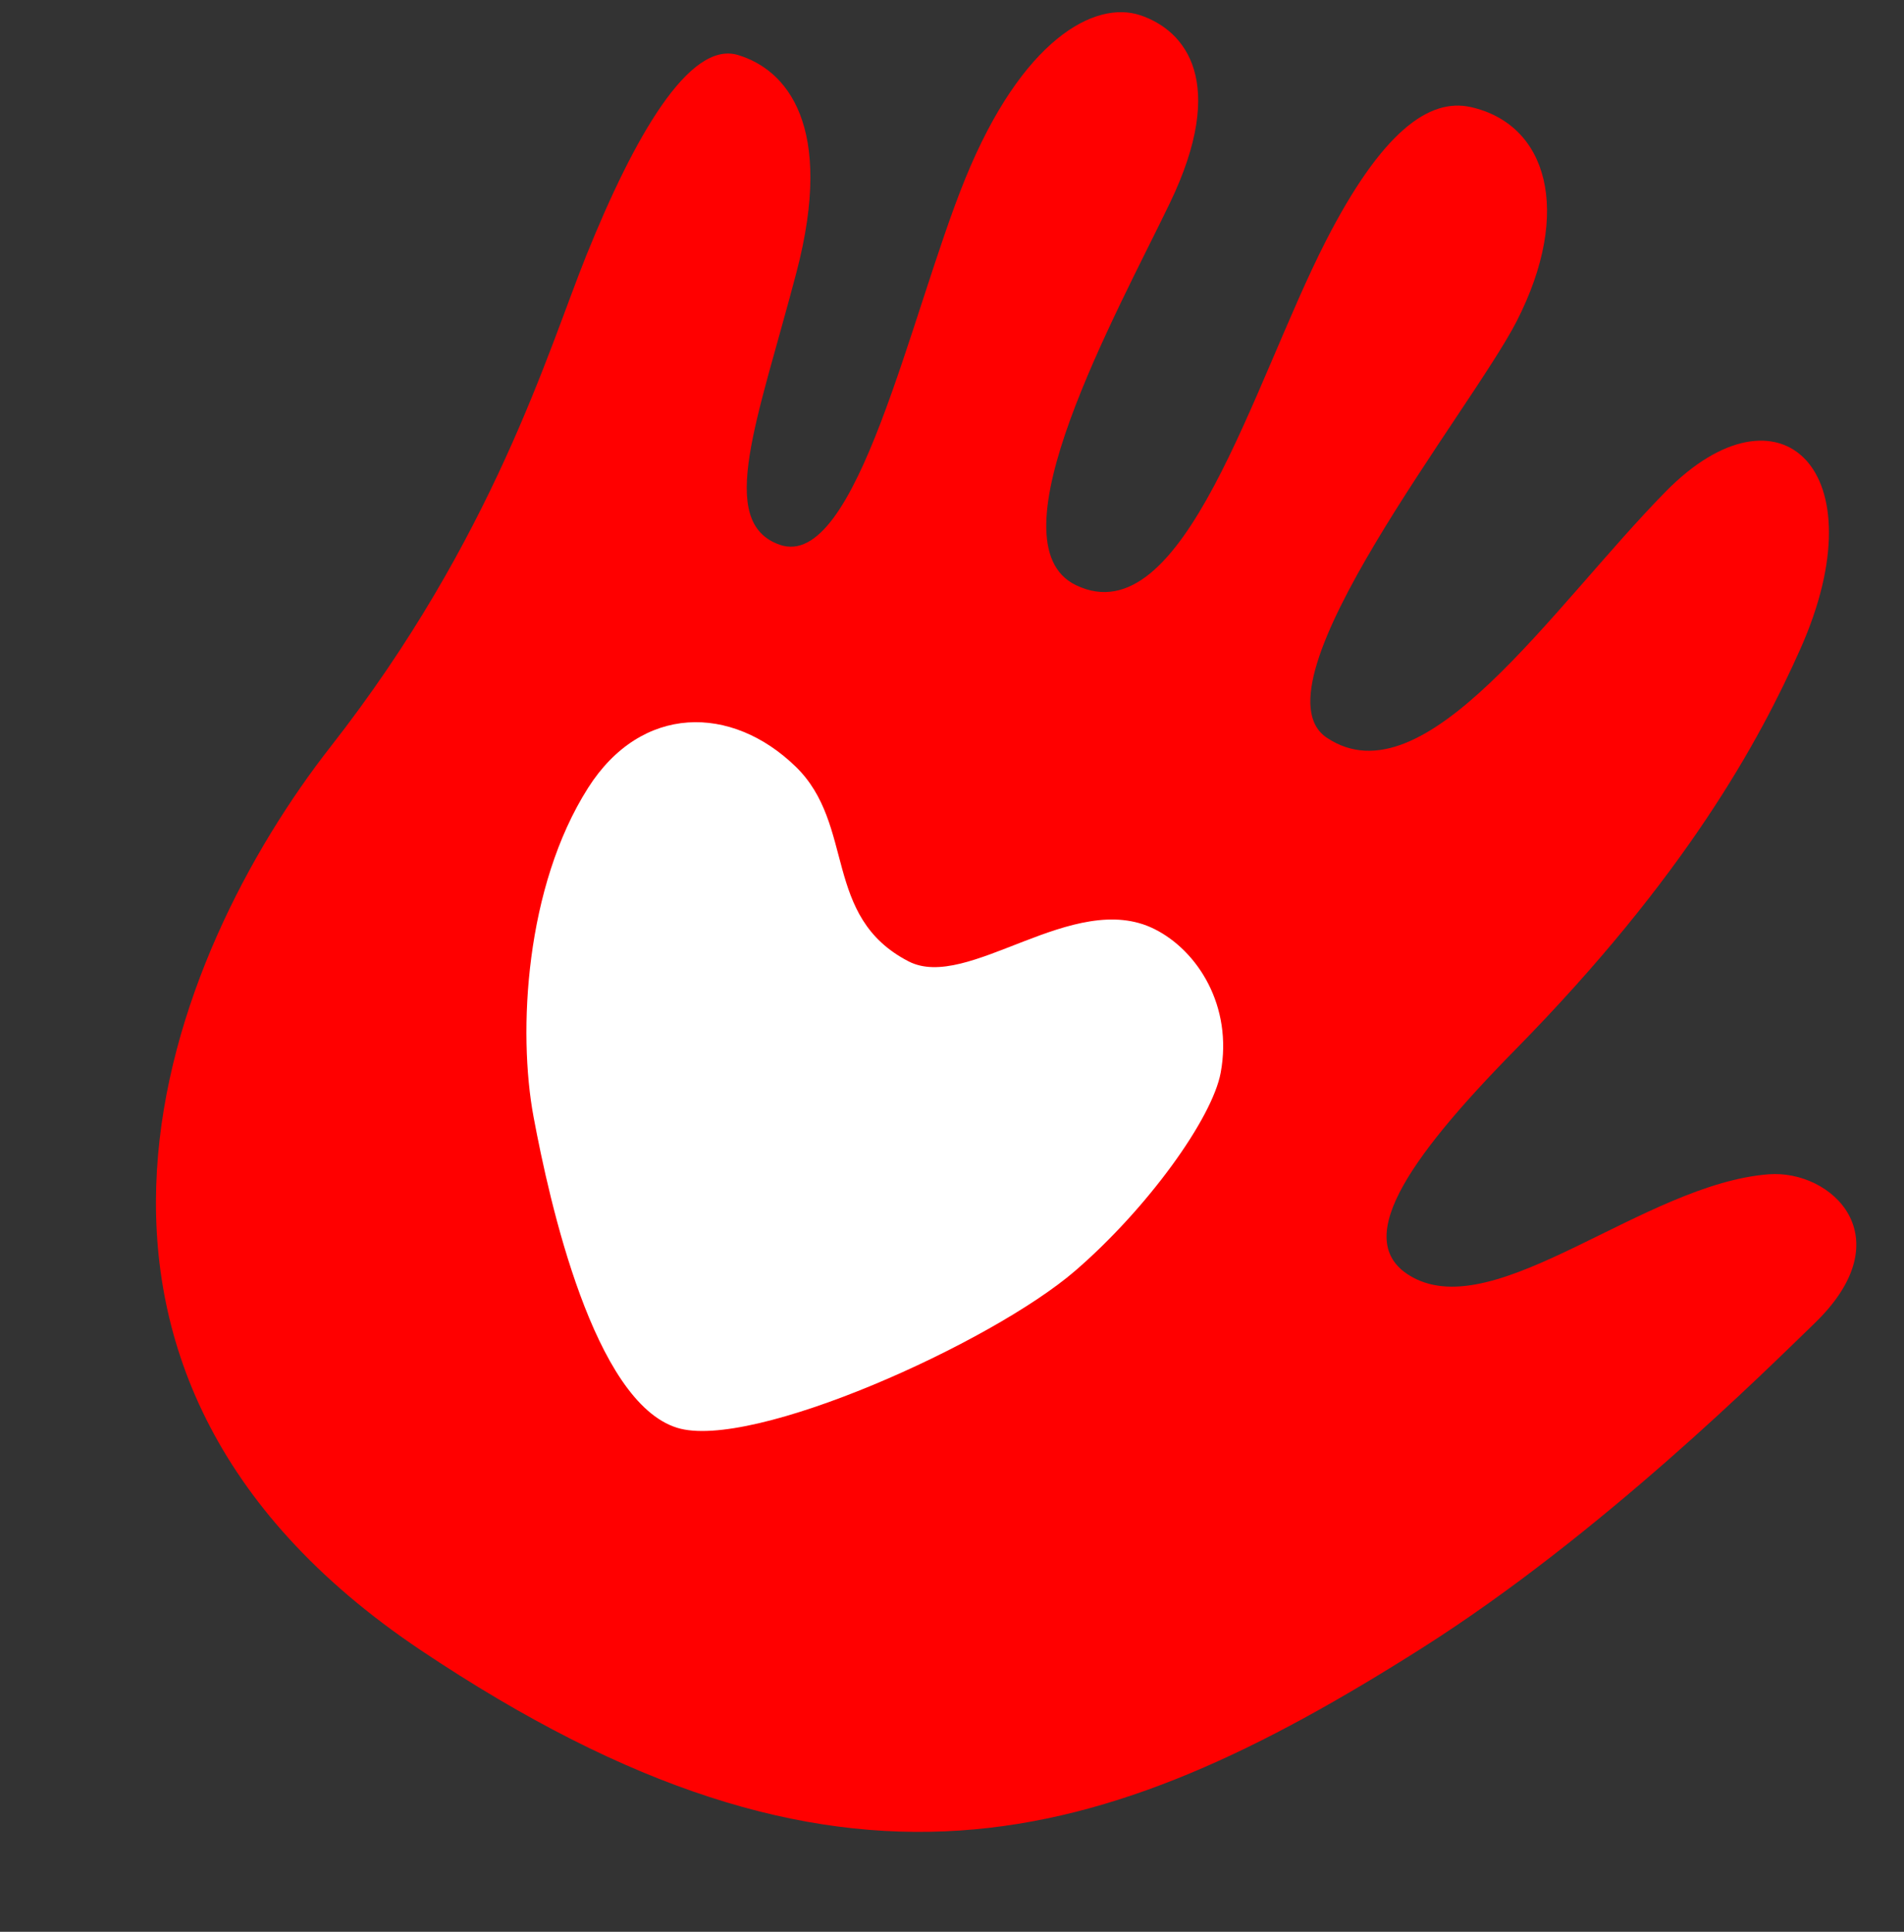
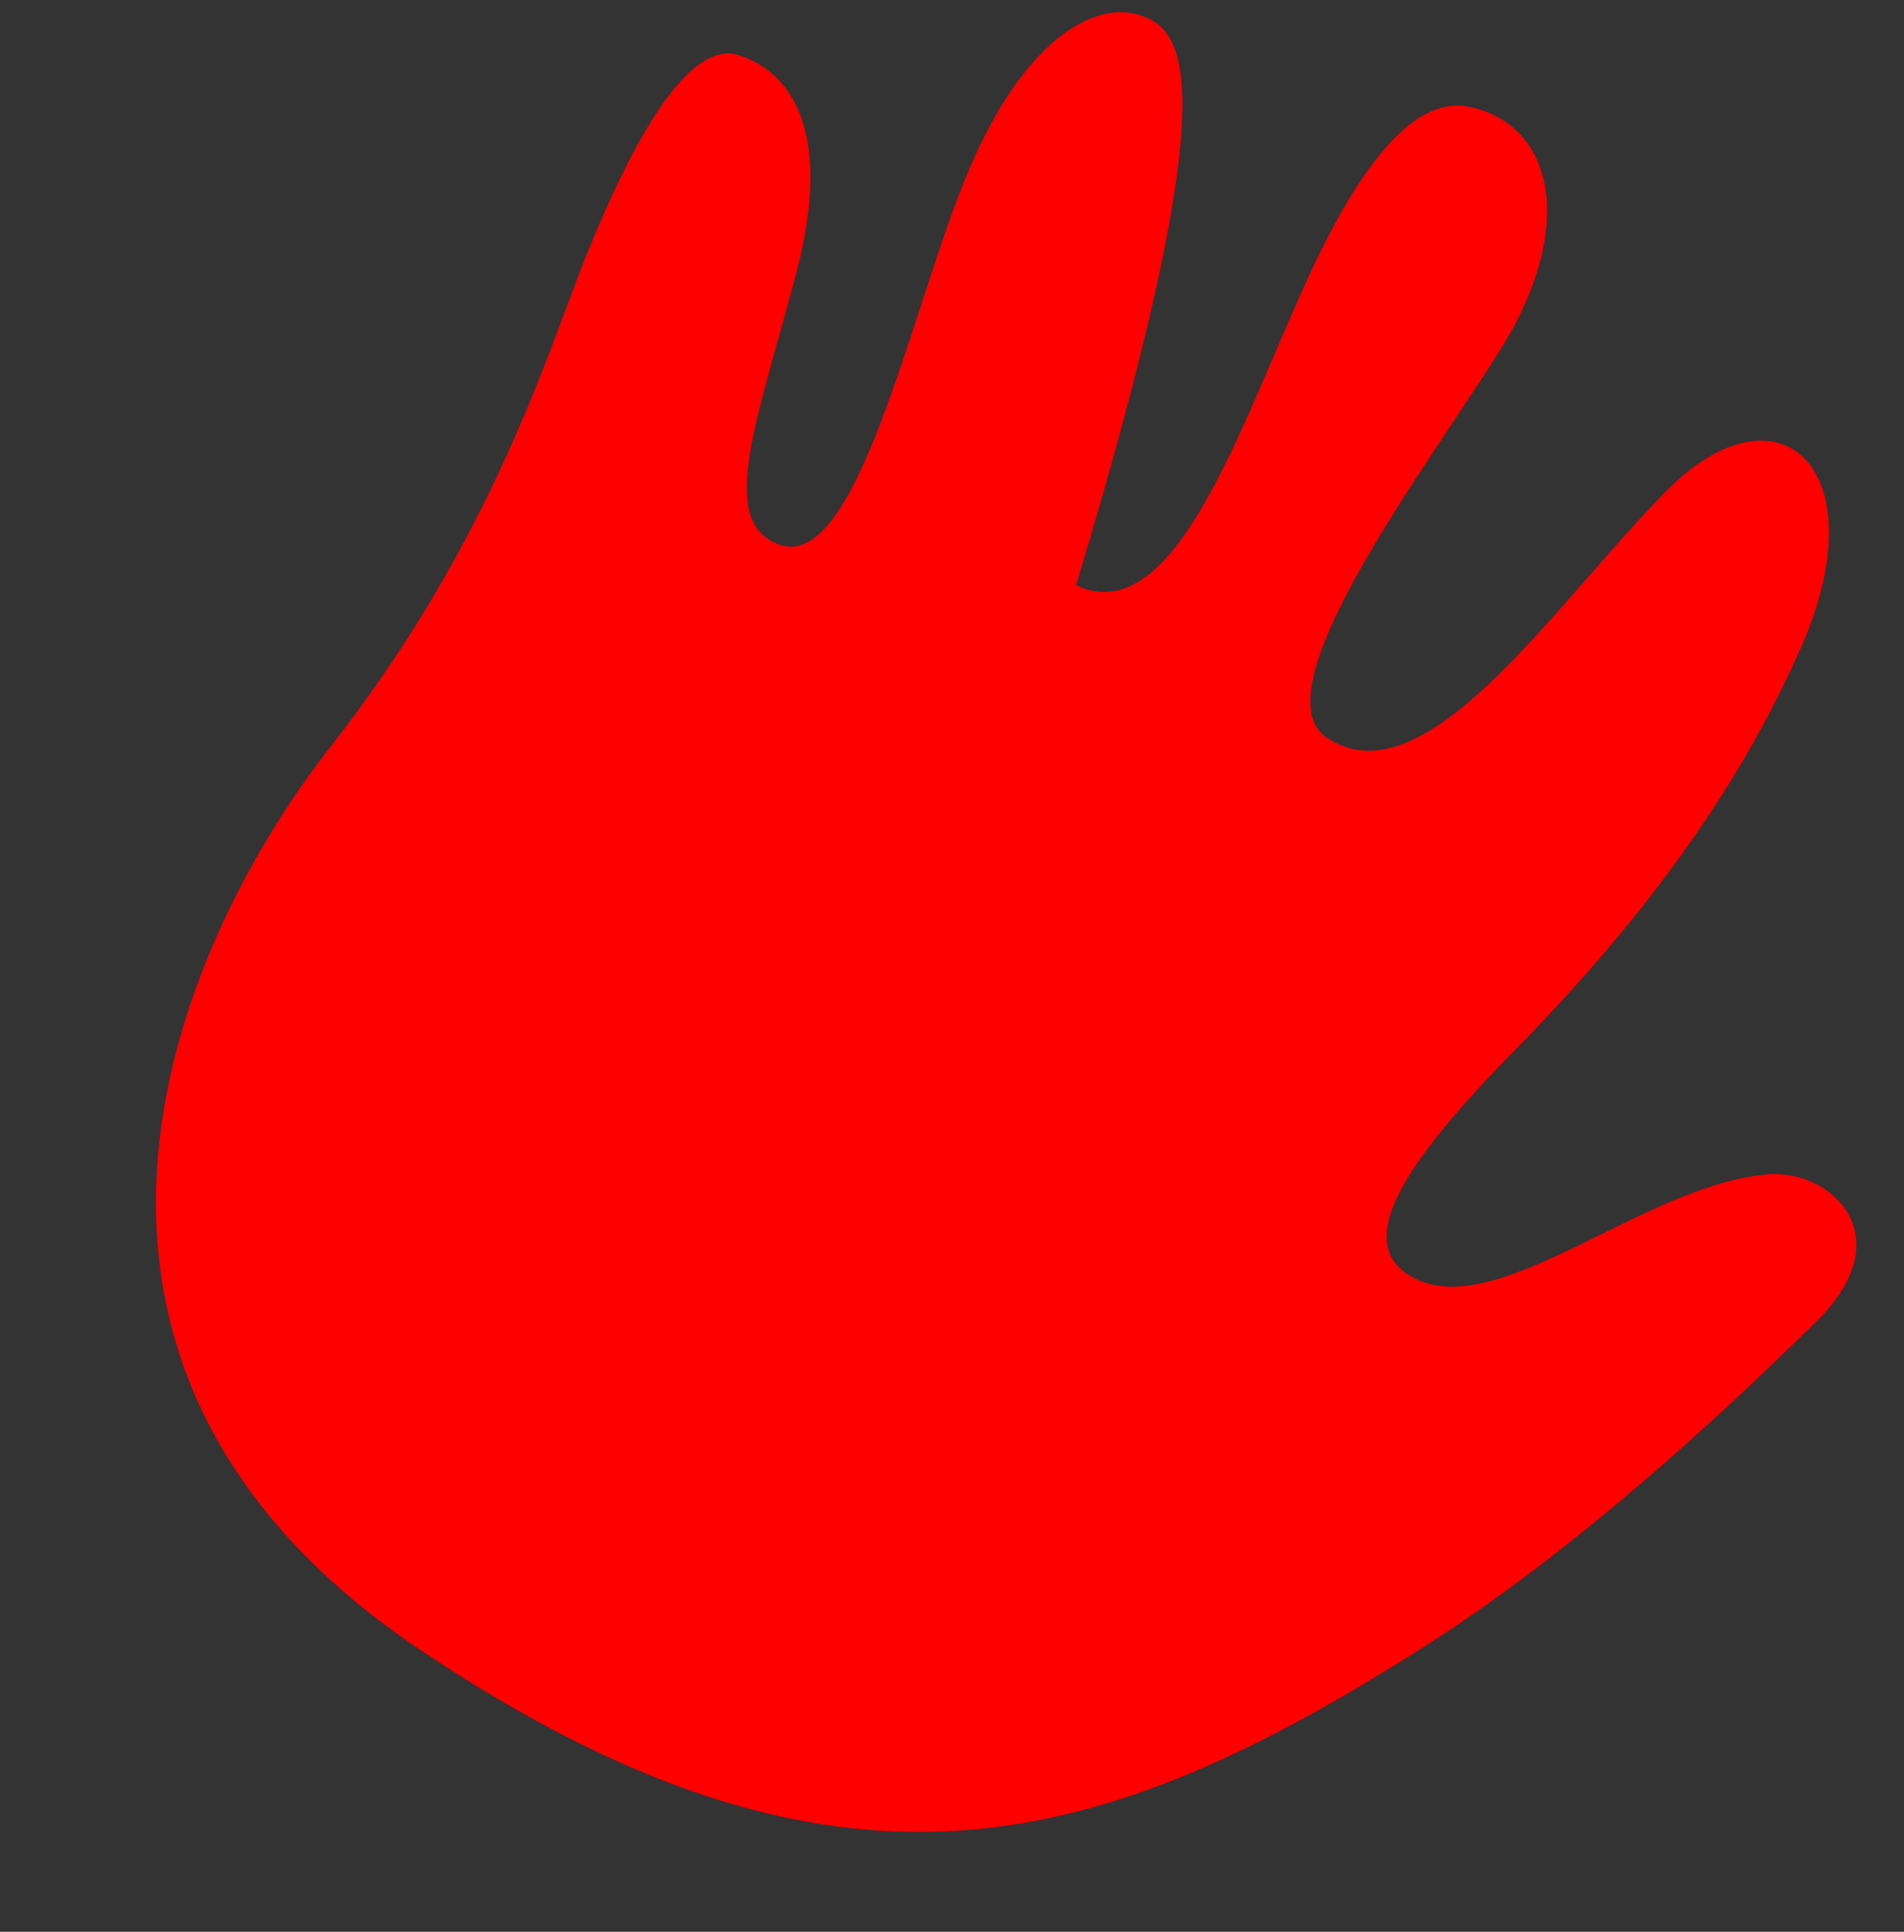
<svg xmlns="http://www.w3.org/2000/svg" fill="#000000" height="730.6" preserveAspectRatio="xMidYMid meet" version="1" viewBox="-59.0 -4.6 720.3 730.6" width="720.3" zoomAndPan="magnify">
  <rect x="-59.0" y="-4.6" width="720.3" height="730.6" fill="#333333" stroke="none" />
  <g>
    <g id="change1_1">
-       <path d="M 162.73 92.207 C 148.418 127.715 127.723 199.078 66.148 277.688 C 4.574 356.297 -59.023 512.852 100.117 619.453 C 259.258 726.059 358.359 695.062 478.758 618.816 C 546.934 575.641 609.805 512.922 627.473 495.859 C 661.262 463.223 633.836 437.695 610.09 439.516 C 563.082 443.113 507.352 496.074 475.328 478.422 C 452.07 465.605 472.355 435 514.285 392.359 C 578.602 326.953 606.543 275.758 622.094 240.82 C 652.258 173.039 614.152 137.516 571.098 181.363 C 528.043 225.211 480.004 299.078 442.973 274.426 C 413.281 254.66 497.754 150.184 514.762 116.91 C 536.074 75.211 526.316 42.336 497.363 35.887 C 481.676 32.391 463.758 45.113 442.441 86.812 C 415.039 140.422 388.855 236.246 348.094 216.73 C 314.867 200.828 363.637 113.648 383.609 72.113 C 405.586 26.41 389.5 6.883 372.355 1.156 C 355.211 -4.566 327.676 10.191 306.168 62.965 C 285.344 114.062 265.129 211.742 235.902 201.402 C 211.816 192.883 227.73 153.988 242.301 98.422 C 256.867 42.855 238.578 21.727 220.168 16.203 C 201.754 10.68 180.906 47.109 162.73 92.207" fill="#ff0000" />
+       <path d="M 162.73 92.207 C 148.418 127.715 127.723 199.078 66.148 277.688 C 4.574 356.297 -59.023 512.852 100.117 619.453 C 259.258 726.059 358.359 695.062 478.758 618.816 C 546.934 575.641 609.805 512.922 627.473 495.859 C 661.262 463.223 633.836 437.695 610.09 439.516 C 563.082 443.113 507.352 496.074 475.328 478.422 C 452.07 465.605 472.355 435 514.285 392.359 C 578.602 326.953 606.543 275.758 622.094 240.82 C 652.258 173.039 614.152 137.516 571.098 181.363 C 528.043 225.211 480.004 299.078 442.973 274.426 C 413.281 254.66 497.754 150.184 514.762 116.91 C 536.074 75.211 526.316 42.336 497.363 35.887 C 481.676 32.391 463.758 45.113 442.441 86.812 C 415.039 140.422 388.855 236.246 348.094 216.73 C 405.586 26.41 389.5 6.883 372.355 1.156 C 355.211 -4.566 327.676 10.191 306.168 62.965 C 285.344 114.062 265.129 211.742 235.902 201.402 C 211.816 192.883 227.73 153.988 242.301 98.422 C 256.867 42.855 238.578 21.727 220.168 16.203 C 201.754 10.68 180.906 47.109 162.73 92.207" fill="#ff0000" />
    </g>
    <g id="change2_1">
-       <path d="M 402.801 401.078 C 407.457 375.863 394.066 354.902 377.723 346.754 C 347.059 331.465 307.18 370.602 284.688 358.969 C 252.031 342.074 264.734 307.367 241.984 285.309 C 217.762 261.82 183.656 261.645 163.473 293.383 C 139.746 330.695 136.812 385.445 142.852 417.809 C 148.891 450.168 165.609 525.52 197.129 535.375 C 225.316 544.188 316.102 503.305 347.73 476.027 C 375.078 452.445 399.598 418.422 402.801 401.078" fill="#ffffff" />
-     </g>
+       </g>
  </g>
</svg>